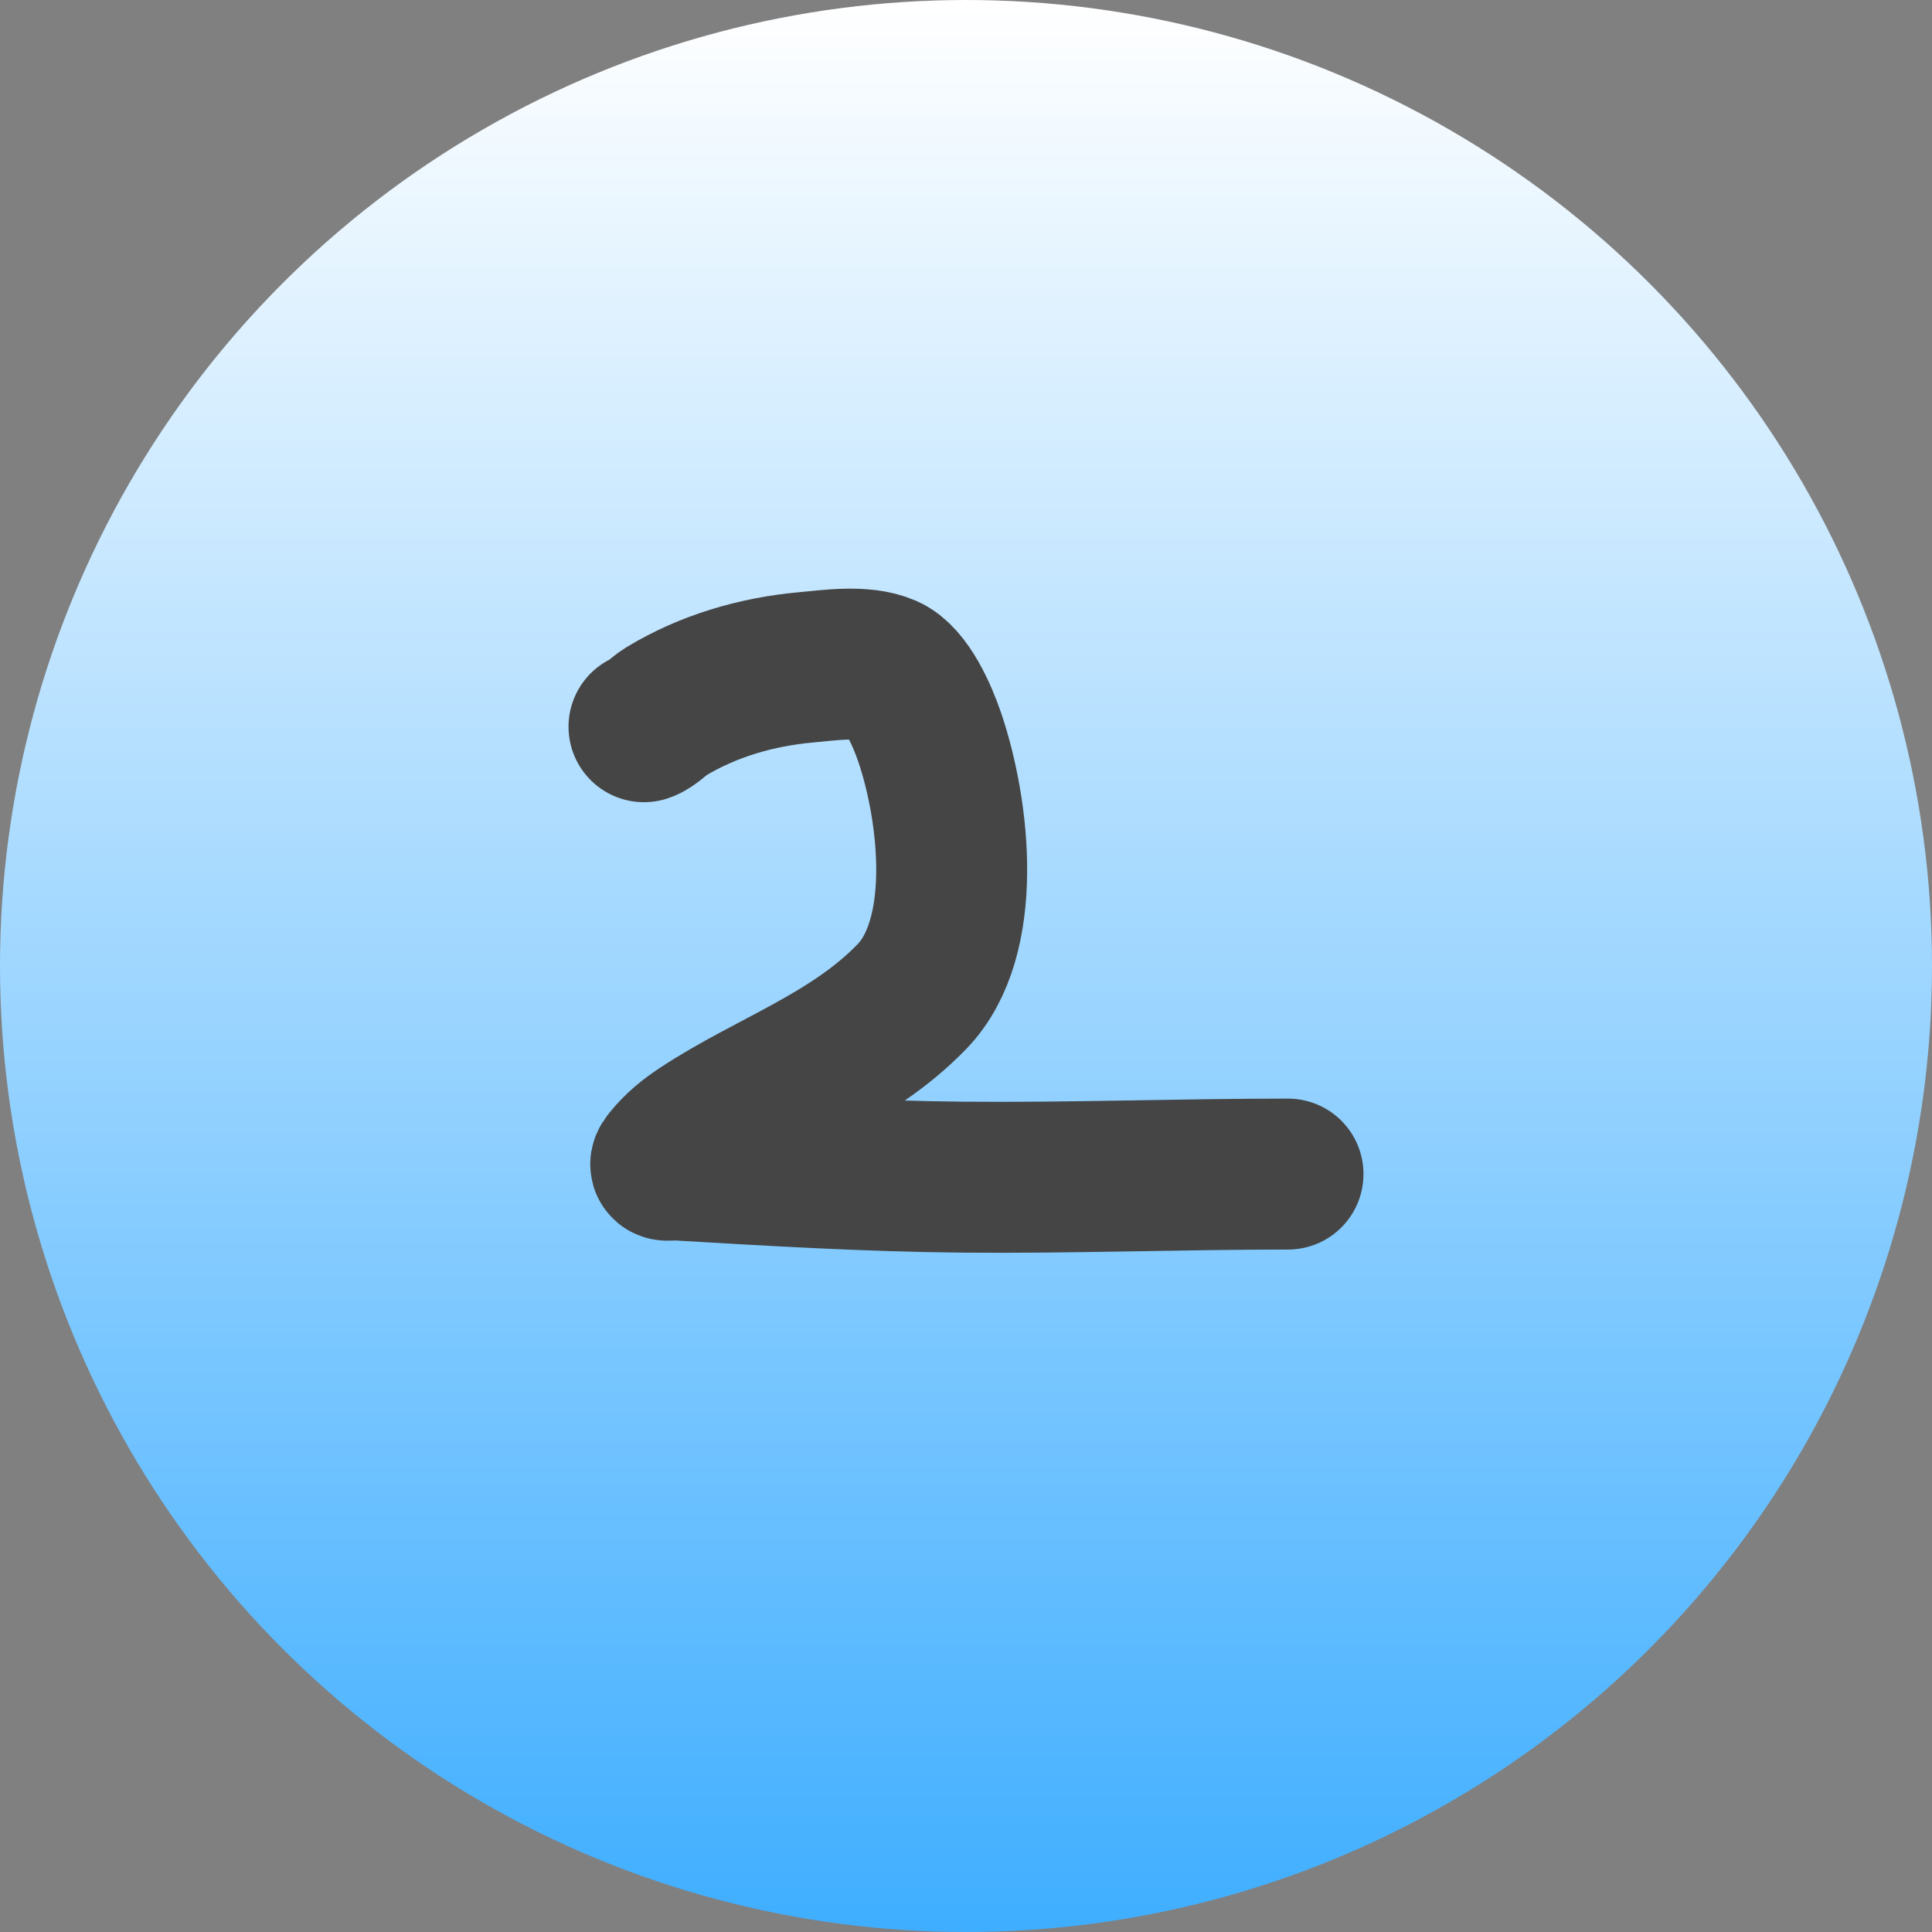
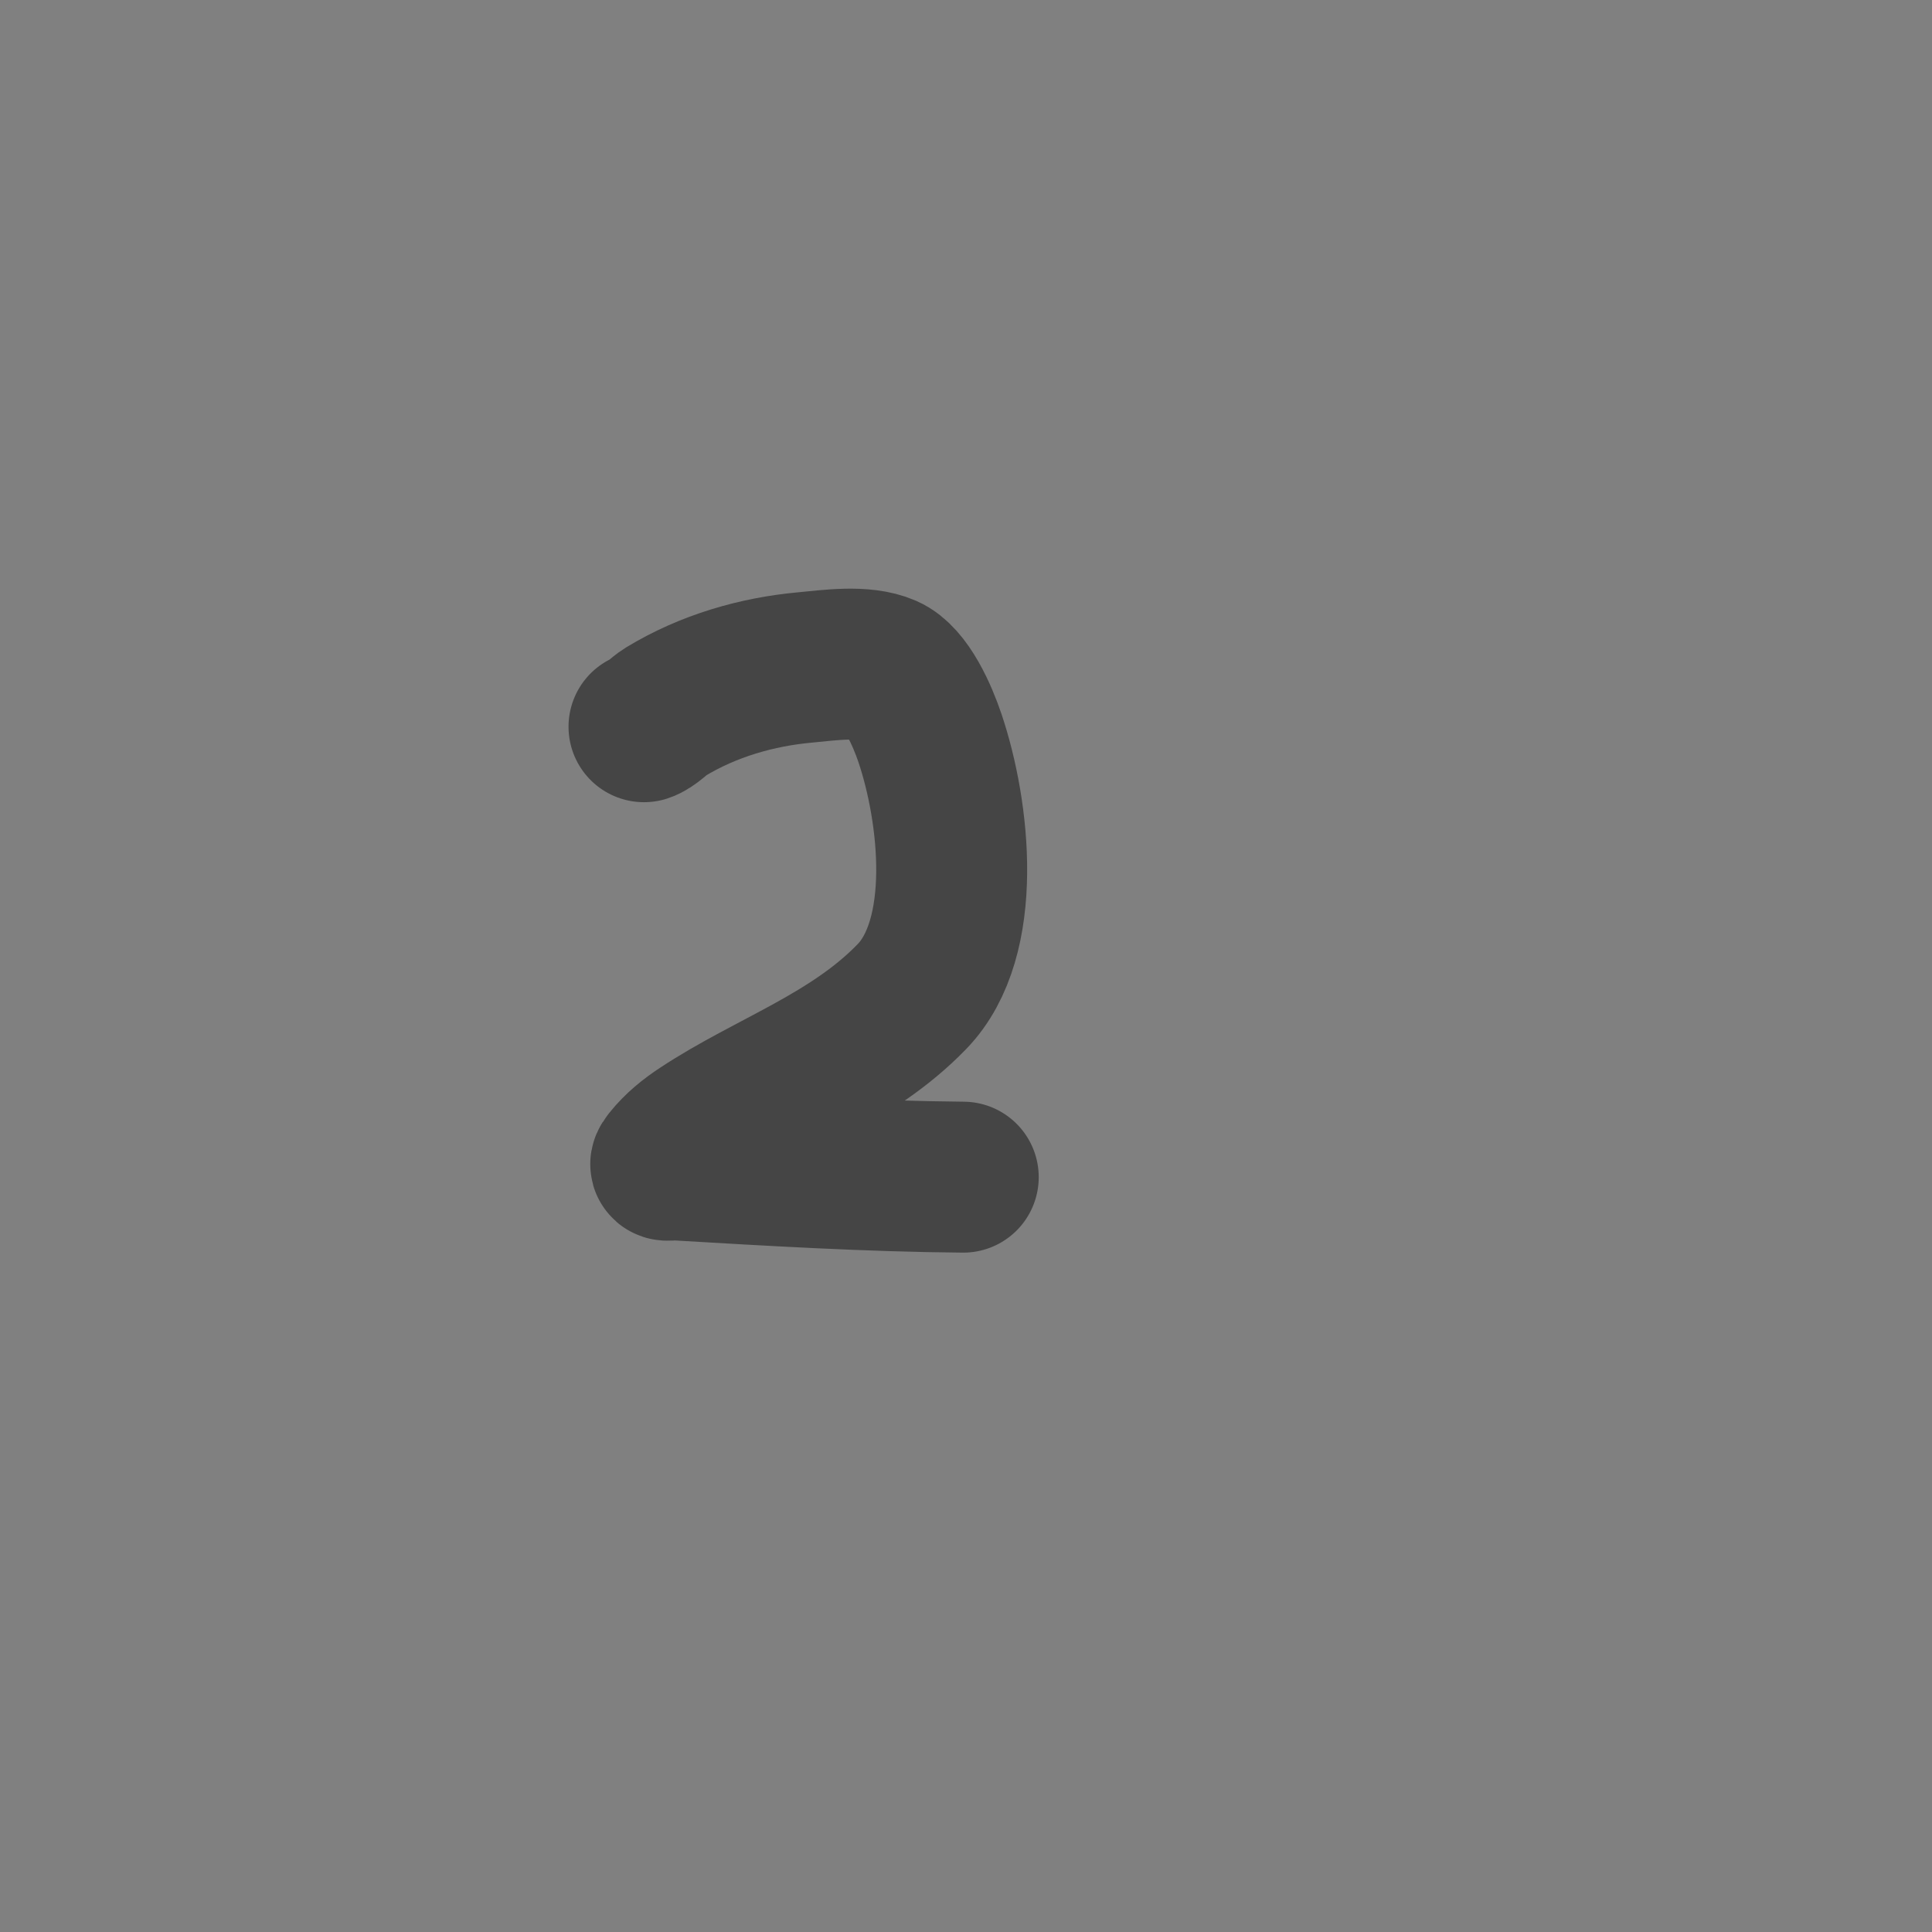
<svg xmlns="http://www.w3.org/2000/svg" width="64" height="64" viewBox="0 0 64 64" fill="none">
  <rect x="0" y="0" width="64" height="64" fill="#808080" stroke="none" />
-   <circle cx="32" cy="32" r="32" transform="matrix(1 1.74846e-07 1.74846e-07 -1 0 64)" fill="url(#paint0_linear_40_110)" />
-   <path d="M21.333 24.074C21.577 23.995 21.828 23.711 22.042 23.581C23.472 22.713 25.085 22.254 26.682 22.109C27.457 22.038 28.593 21.866 29.346 22.193C30.029 22.49 30.556 23.708 30.805 24.446C31.628 26.889 32.101 31.055 30.212 33.01C28.208 35.083 25.53 35.949 23.243 37.457C22.837 37.724 22.454 38.03 22.134 38.43C21.931 38.683 22.138 38.575 22.427 38.592C25.587 38.778 28.744 38.967 31.909 38.995C35.496 39.027 39.08 38.893 42.667 38.893" stroke="#454545" stroke-width="5" stroke-linecap="round" />
+   <path d="M21.333 24.074C21.577 23.995 21.828 23.711 22.042 23.581C23.472 22.713 25.085 22.254 26.682 22.109C27.457 22.038 28.593 21.866 29.346 22.193C30.029 22.49 30.556 23.708 30.805 24.446C31.628 26.889 32.101 31.055 30.212 33.01C28.208 35.083 25.53 35.949 23.243 37.457C22.837 37.724 22.454 38.03 22.134 38.43C21.931 38.683 22.138 38.575 22.427 38.592C25.587 38.778 28.744 38.967 31.909 38.995" stroke="#454545" stroke-width="5" stroke-linecap="round" />
  <defs>
    <linearGradient id="paint0_linear_40_110" x1="32" y1="0" x2="32" y2="64" gradientUnits="userSpaceOnUse">
      <stop stop-color="#3FAEFF" />
      <stop offset="1" stop-color="white" />
    </linearGradient>
  </defs>
</svg>